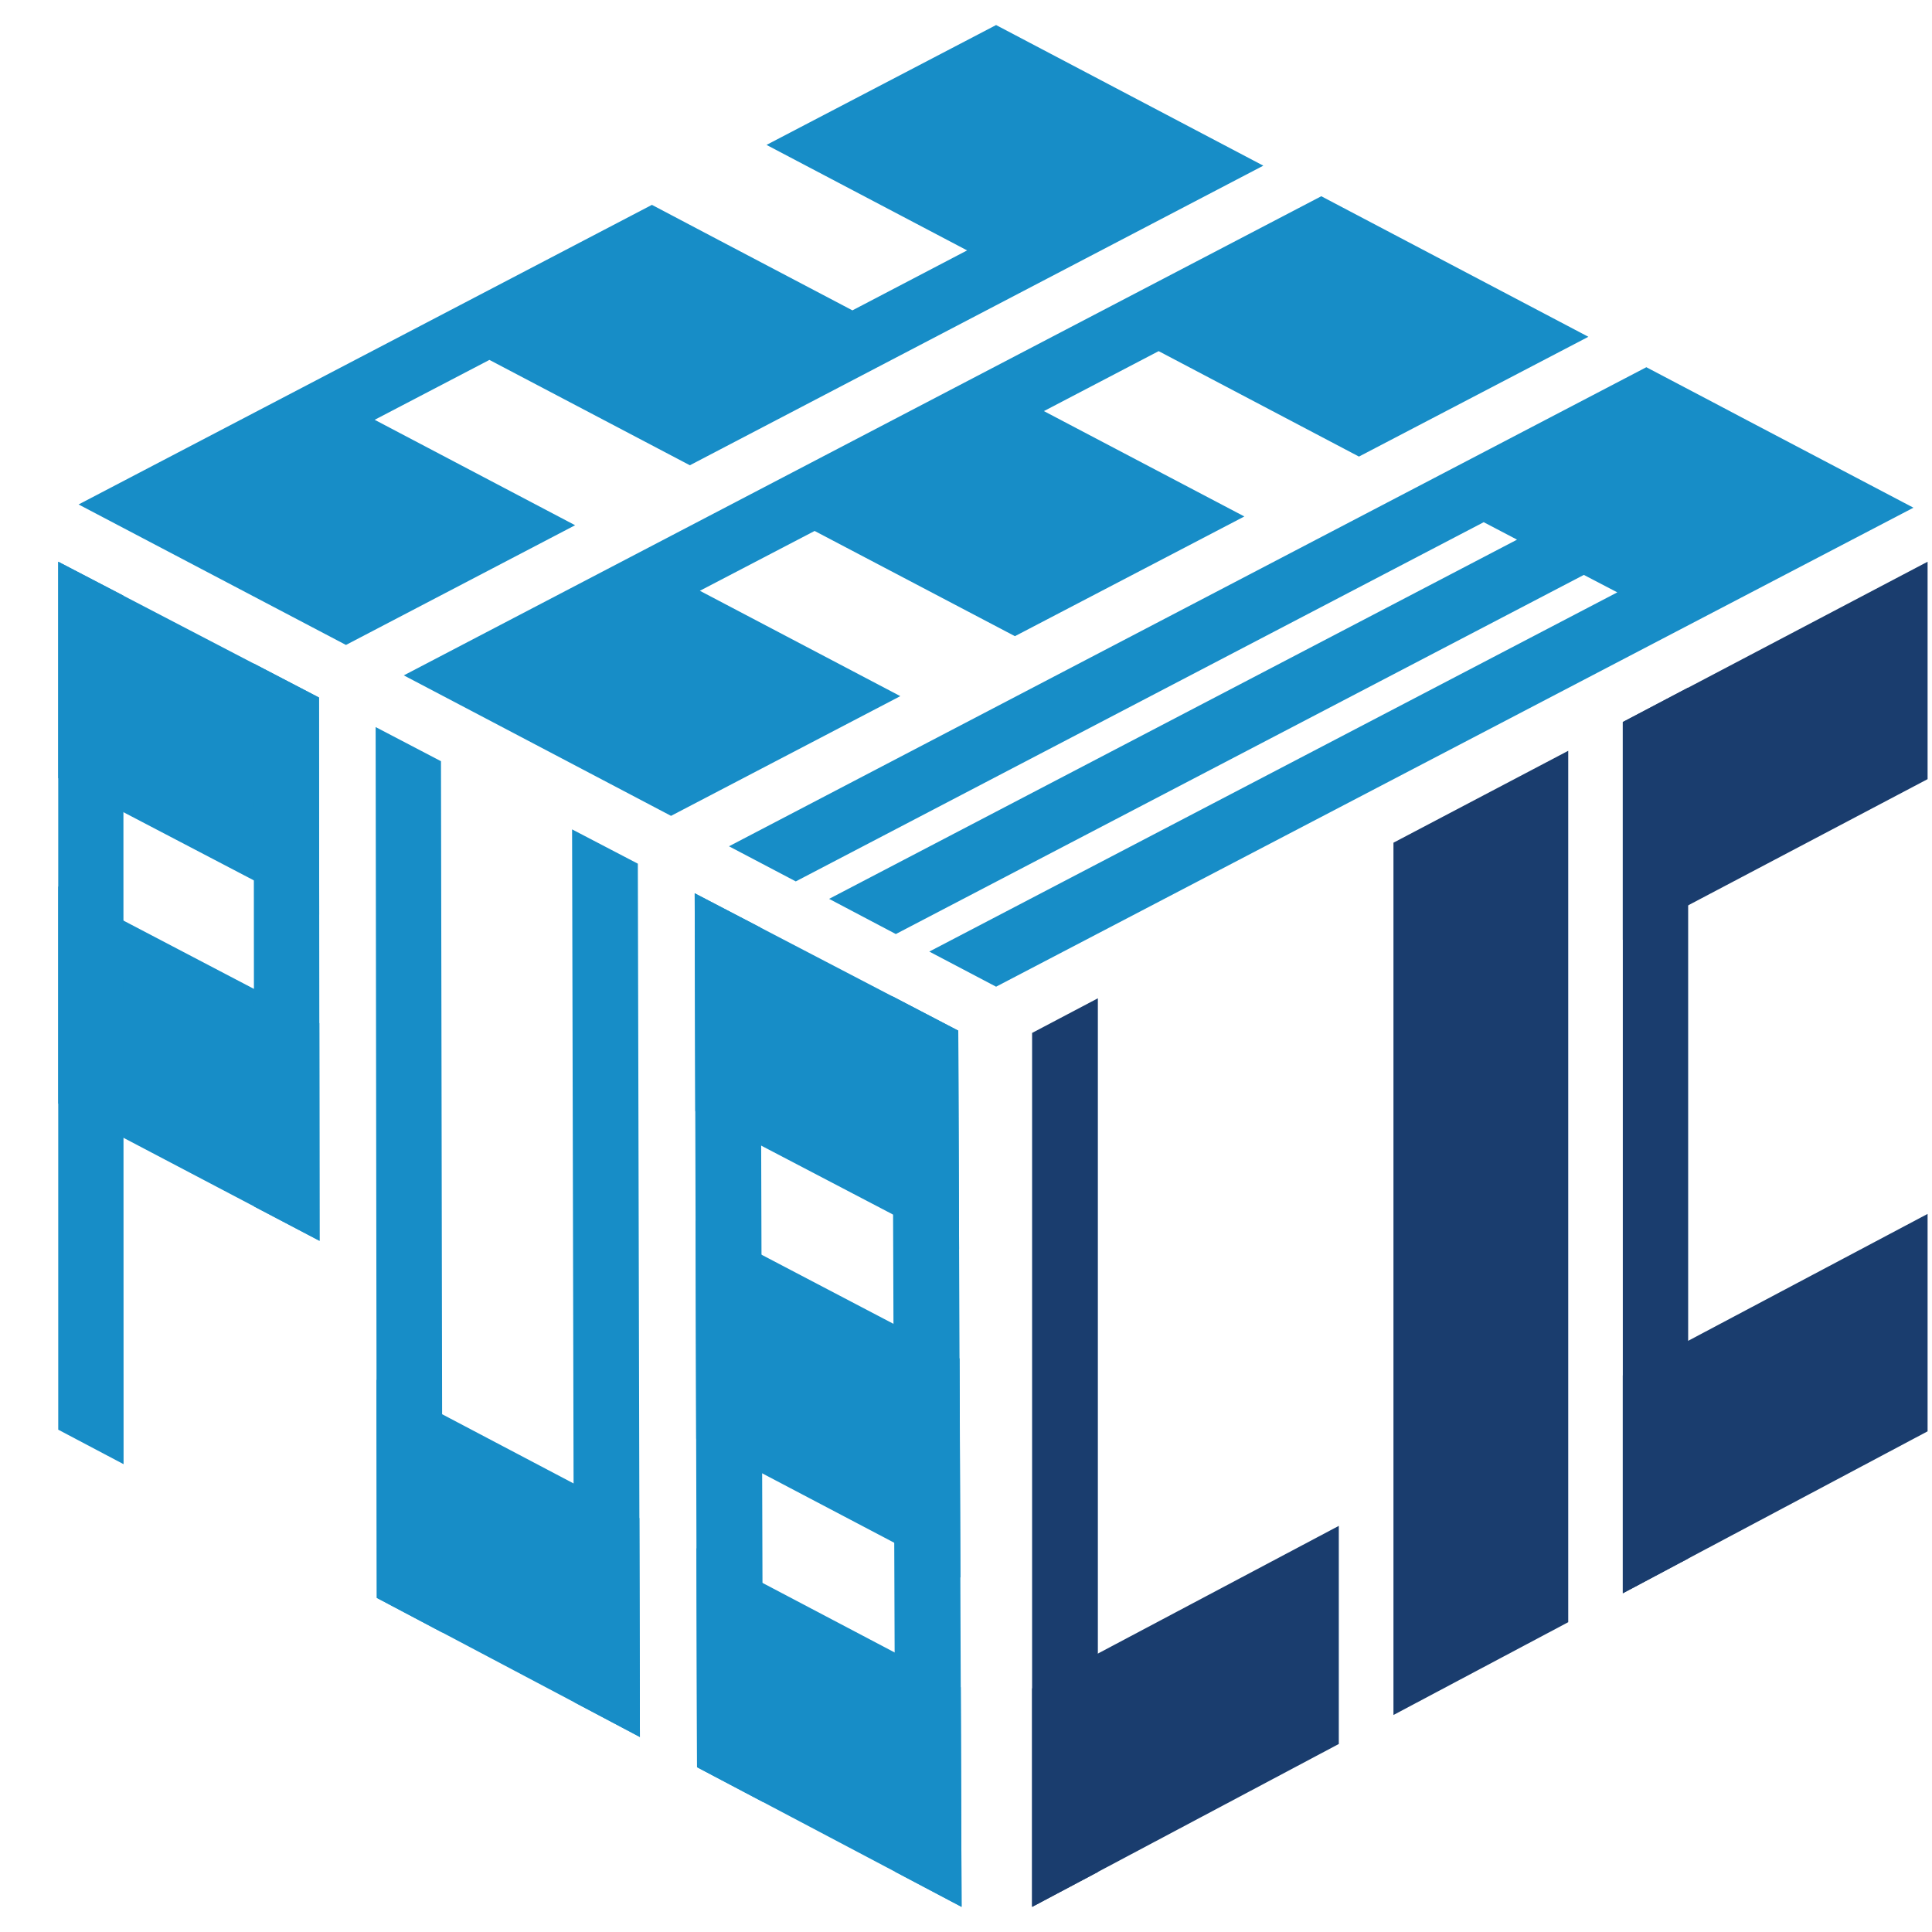
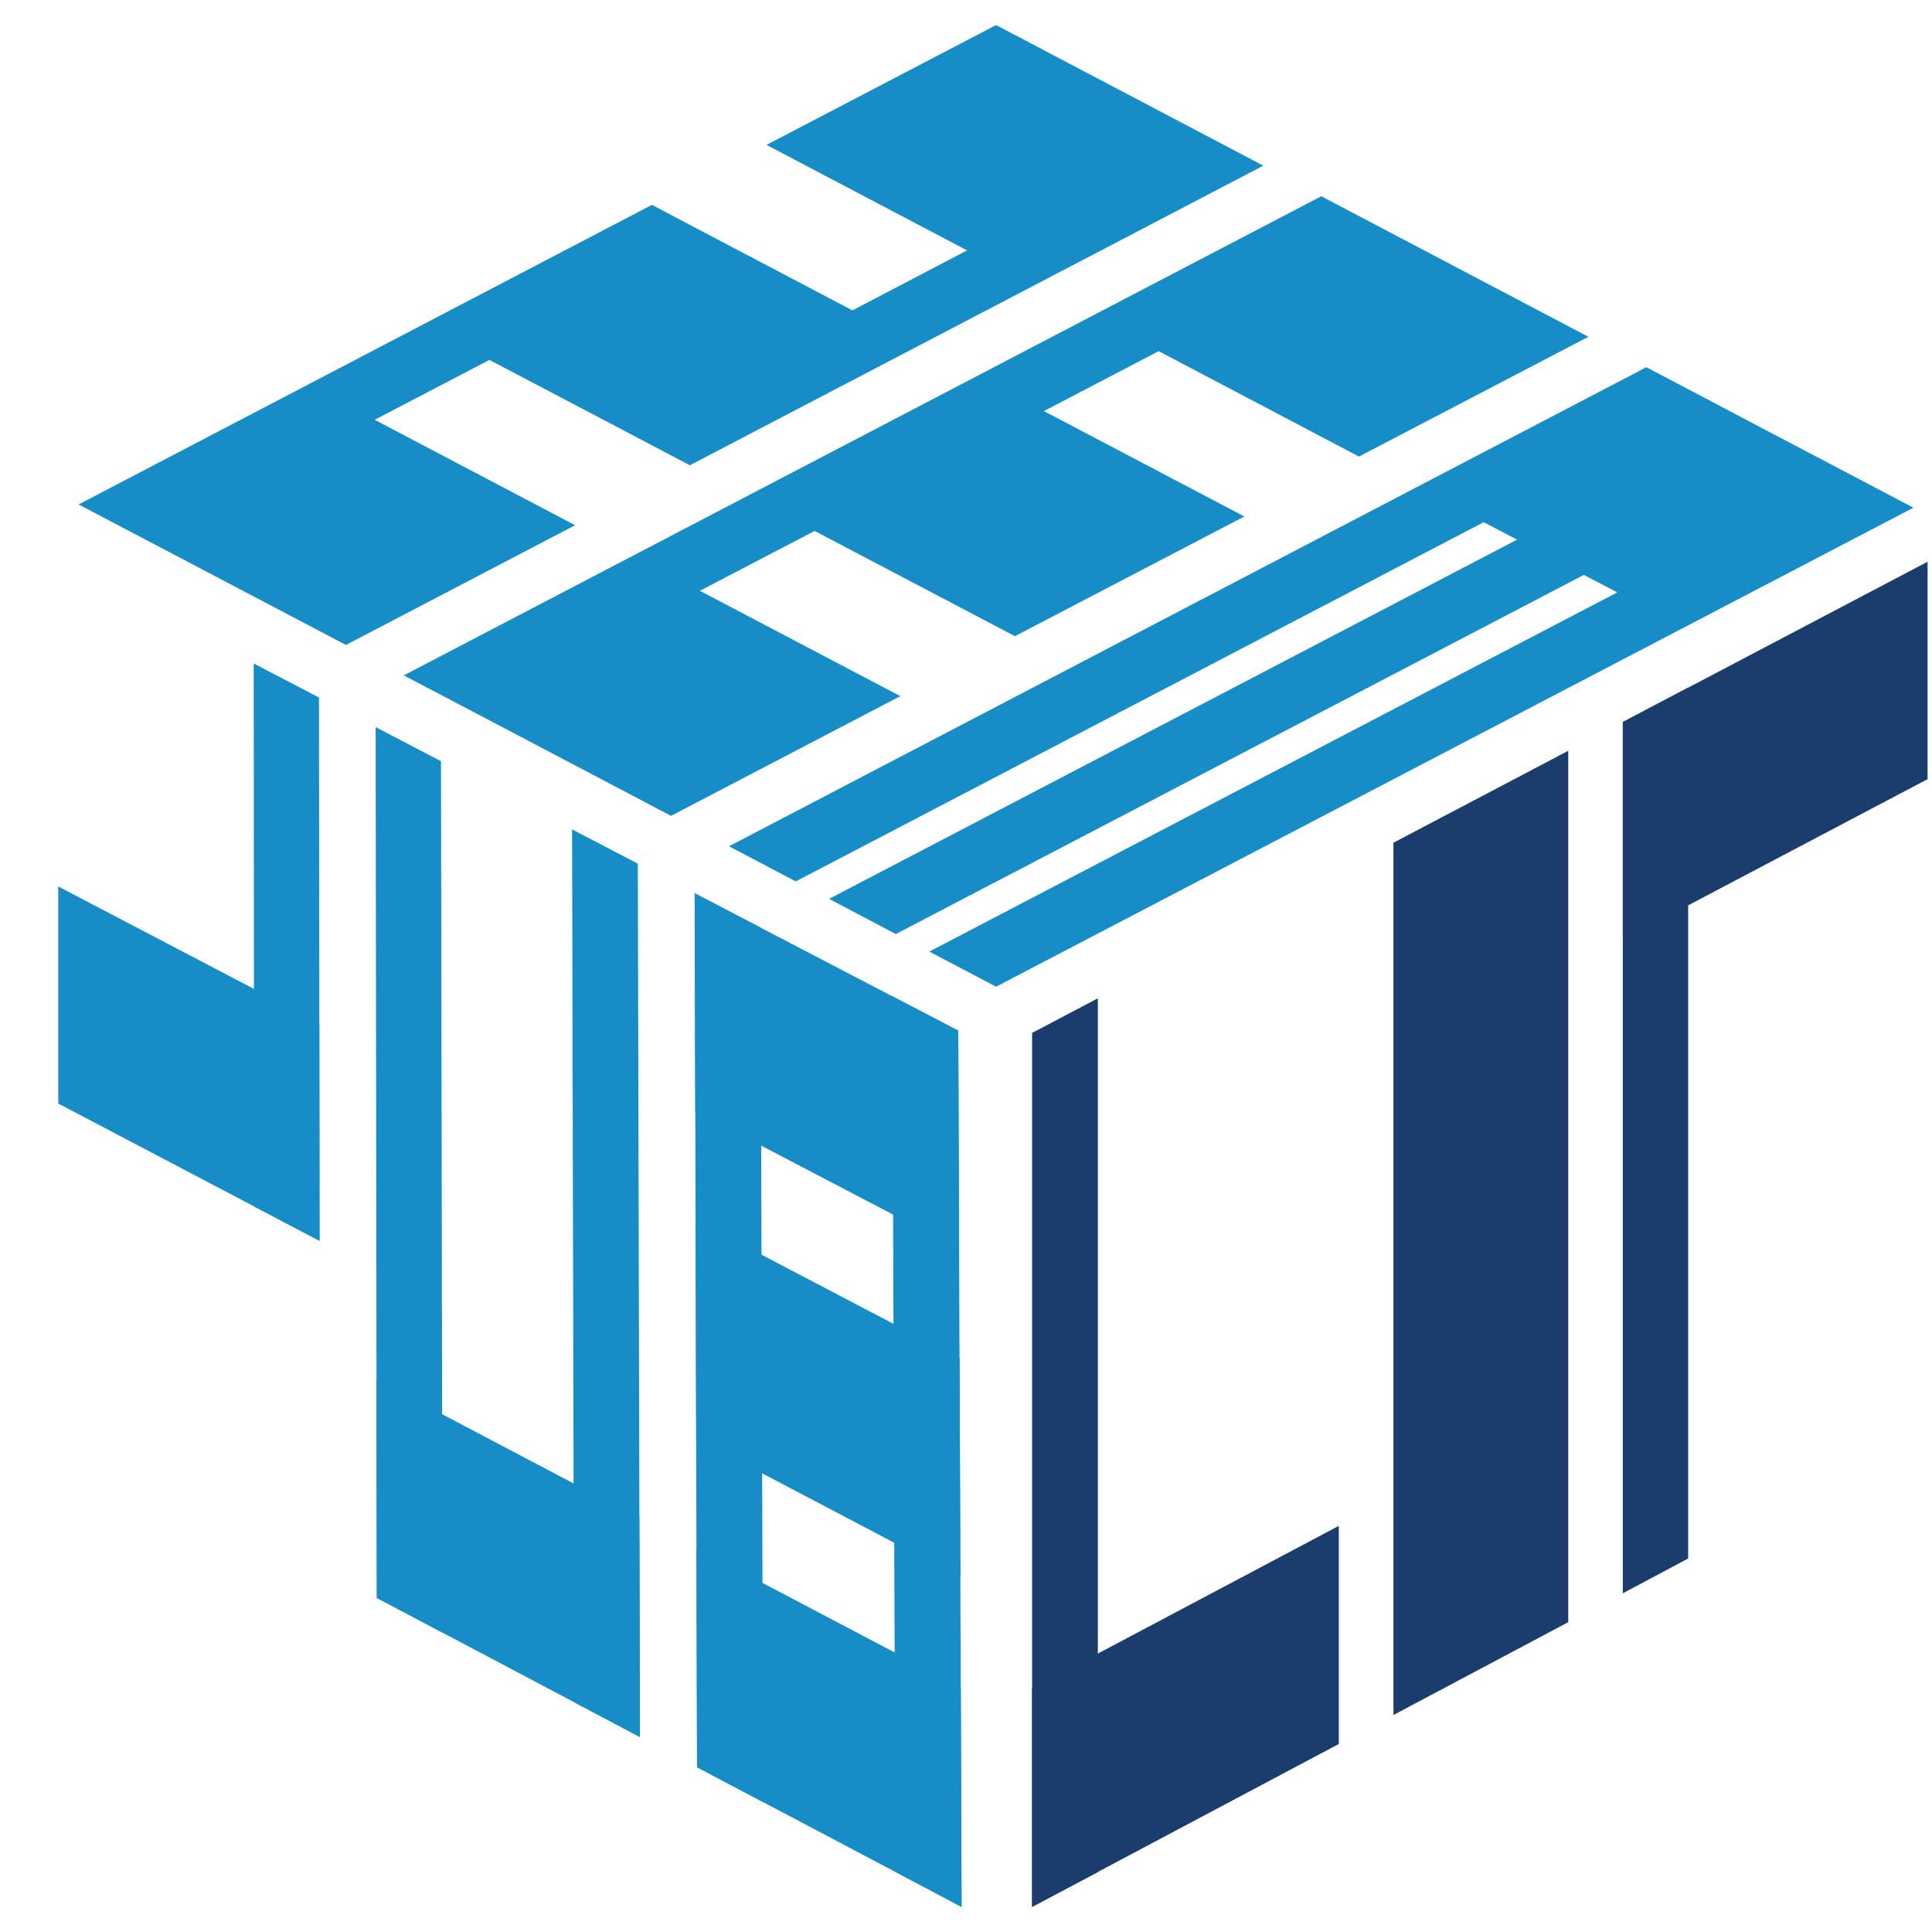
<svg xmlns="http://www.w3.org/2000/svg" width="28" height="28" viewBox="0 0 28 28" fill="none">
  <path d="M14.436 0.363L11.109 2.1L14.016 3.629L12.354 4.498L10.416 3.479L9.448 2.969L1.139 7.311L5.014 9.347L8.335 7.612L5.43 6.084L7.093 5.216L9.998 6.743L18.309 2.401L14.436 0.363Z" fill="#178DC7" />
  <path d="M19.149 2.844L5.852 9.788L6.821 10.297L9.725 11.824L13.048 10.089L10.143 8.562L11.806 7.695L14.709 9.22L18.034 7.485L15.129 5.958L16.792 5.089L19.695 6.617L23.02 4.881L19.149 2.844Z" fill="#178DC7" />
  <path d="M25.311 6.086L24.828 5.831L23.86 5.322L10.565 12.265L11.533 12.774L21.503 7.568L21.986 7.821L12.016 13.027L12.983 13.537L22.954 8.332L23.439 8.585L13.468 13.791L14.436 14.3L27.731 7.358L25.311 6.086Z" fill="#178DC7" />
-   <path d="M4.626 13.254L0.844 11.277V8.141L4.623 10.109L4.626 13.254Z" fill="#178DC7" />
  <path d="M4.631 17.983L0.844 15.993V12.847L4.628 14.828L4.631 17.983Z" fill="#178DC7" />
  <path d="M3.682 17.485L3.677 9.616L4.623 10.109L4.631 17.983L3.682 17.485Z" fill="#178DC7" />
-   <path d="M0.844 20.72V8.141L1.788 8.632L1.791 21.22L0.844 20.72Z" fill="#178DC7" />
  <path d="M9.274 25.174L5.461 23.158L5.456 19.995L9.266 22.001L9.274 25.174Z" fill="#178DC7" />
  <path d="M8.32 24.669L8.291 12.02L9.244 12.517L9.274 25.174L8.32 24.669Z" fill="#178DC7" />
  <path d="M5.461 23.158L5.444 10.537L6.391 11.032L6.413 23.662L5.461 23.158Z" fill="#178DC7" />
  <path d="M13.9 18.103L10.077 16.104L10.068 12.946L13.888 14.937L13.9 18.103Z" fill="#178DC7" />
  <path d="M13.919 22.863L10.09 20.85L10.082 17.684L13.907 19.688L13.919 22.863Z" fill="#178DC7" />
  <path d="M13.936 27.636L10.102 25.612L10.094 22.437L13.924 24.453L13.936 27.636Z" fill="#178DC7" />
  <path d="M12.977 27.129L12.932 14.438L13.888 14.937L13.936 27.636L12.977 27.129Z" fill="#178DC7" />
  <path d="M10.102 25.612L10.068 12.946L11.022 13.443L11.06 26.117L10.102 25.612Z" fill="#178DC7" />
  <path d="M19.403 25.275L14.958 27.636V24.47L19.403 22.114V25.275Z" fill="#1A3D6E" />
  <path d="M14.958 27.636V14.97L15.911 14.468V27.131L14.958 27.636Z" fill="#1A3D6E" />
  <path d="M20.195 24.855V12.213L22.728 10.881V23.51L20.195 24.855Z" fill="#1A3D6E" />
  <path d="M27.936 11.292L23.519 13.62V10.464L27.936 8.141V11.292Z" fill="#1A3D6E" />
-   <path d="M27.936 20.744L23.519 23.091V19.934L27.936 17.593V20.744Z" fill="#1A3D6E" />
  <path d="M23.519 23.091V10.464L24.466 9.965V22.587L23.519 23.091Z" fill="#1A3D6E" />
</svg>